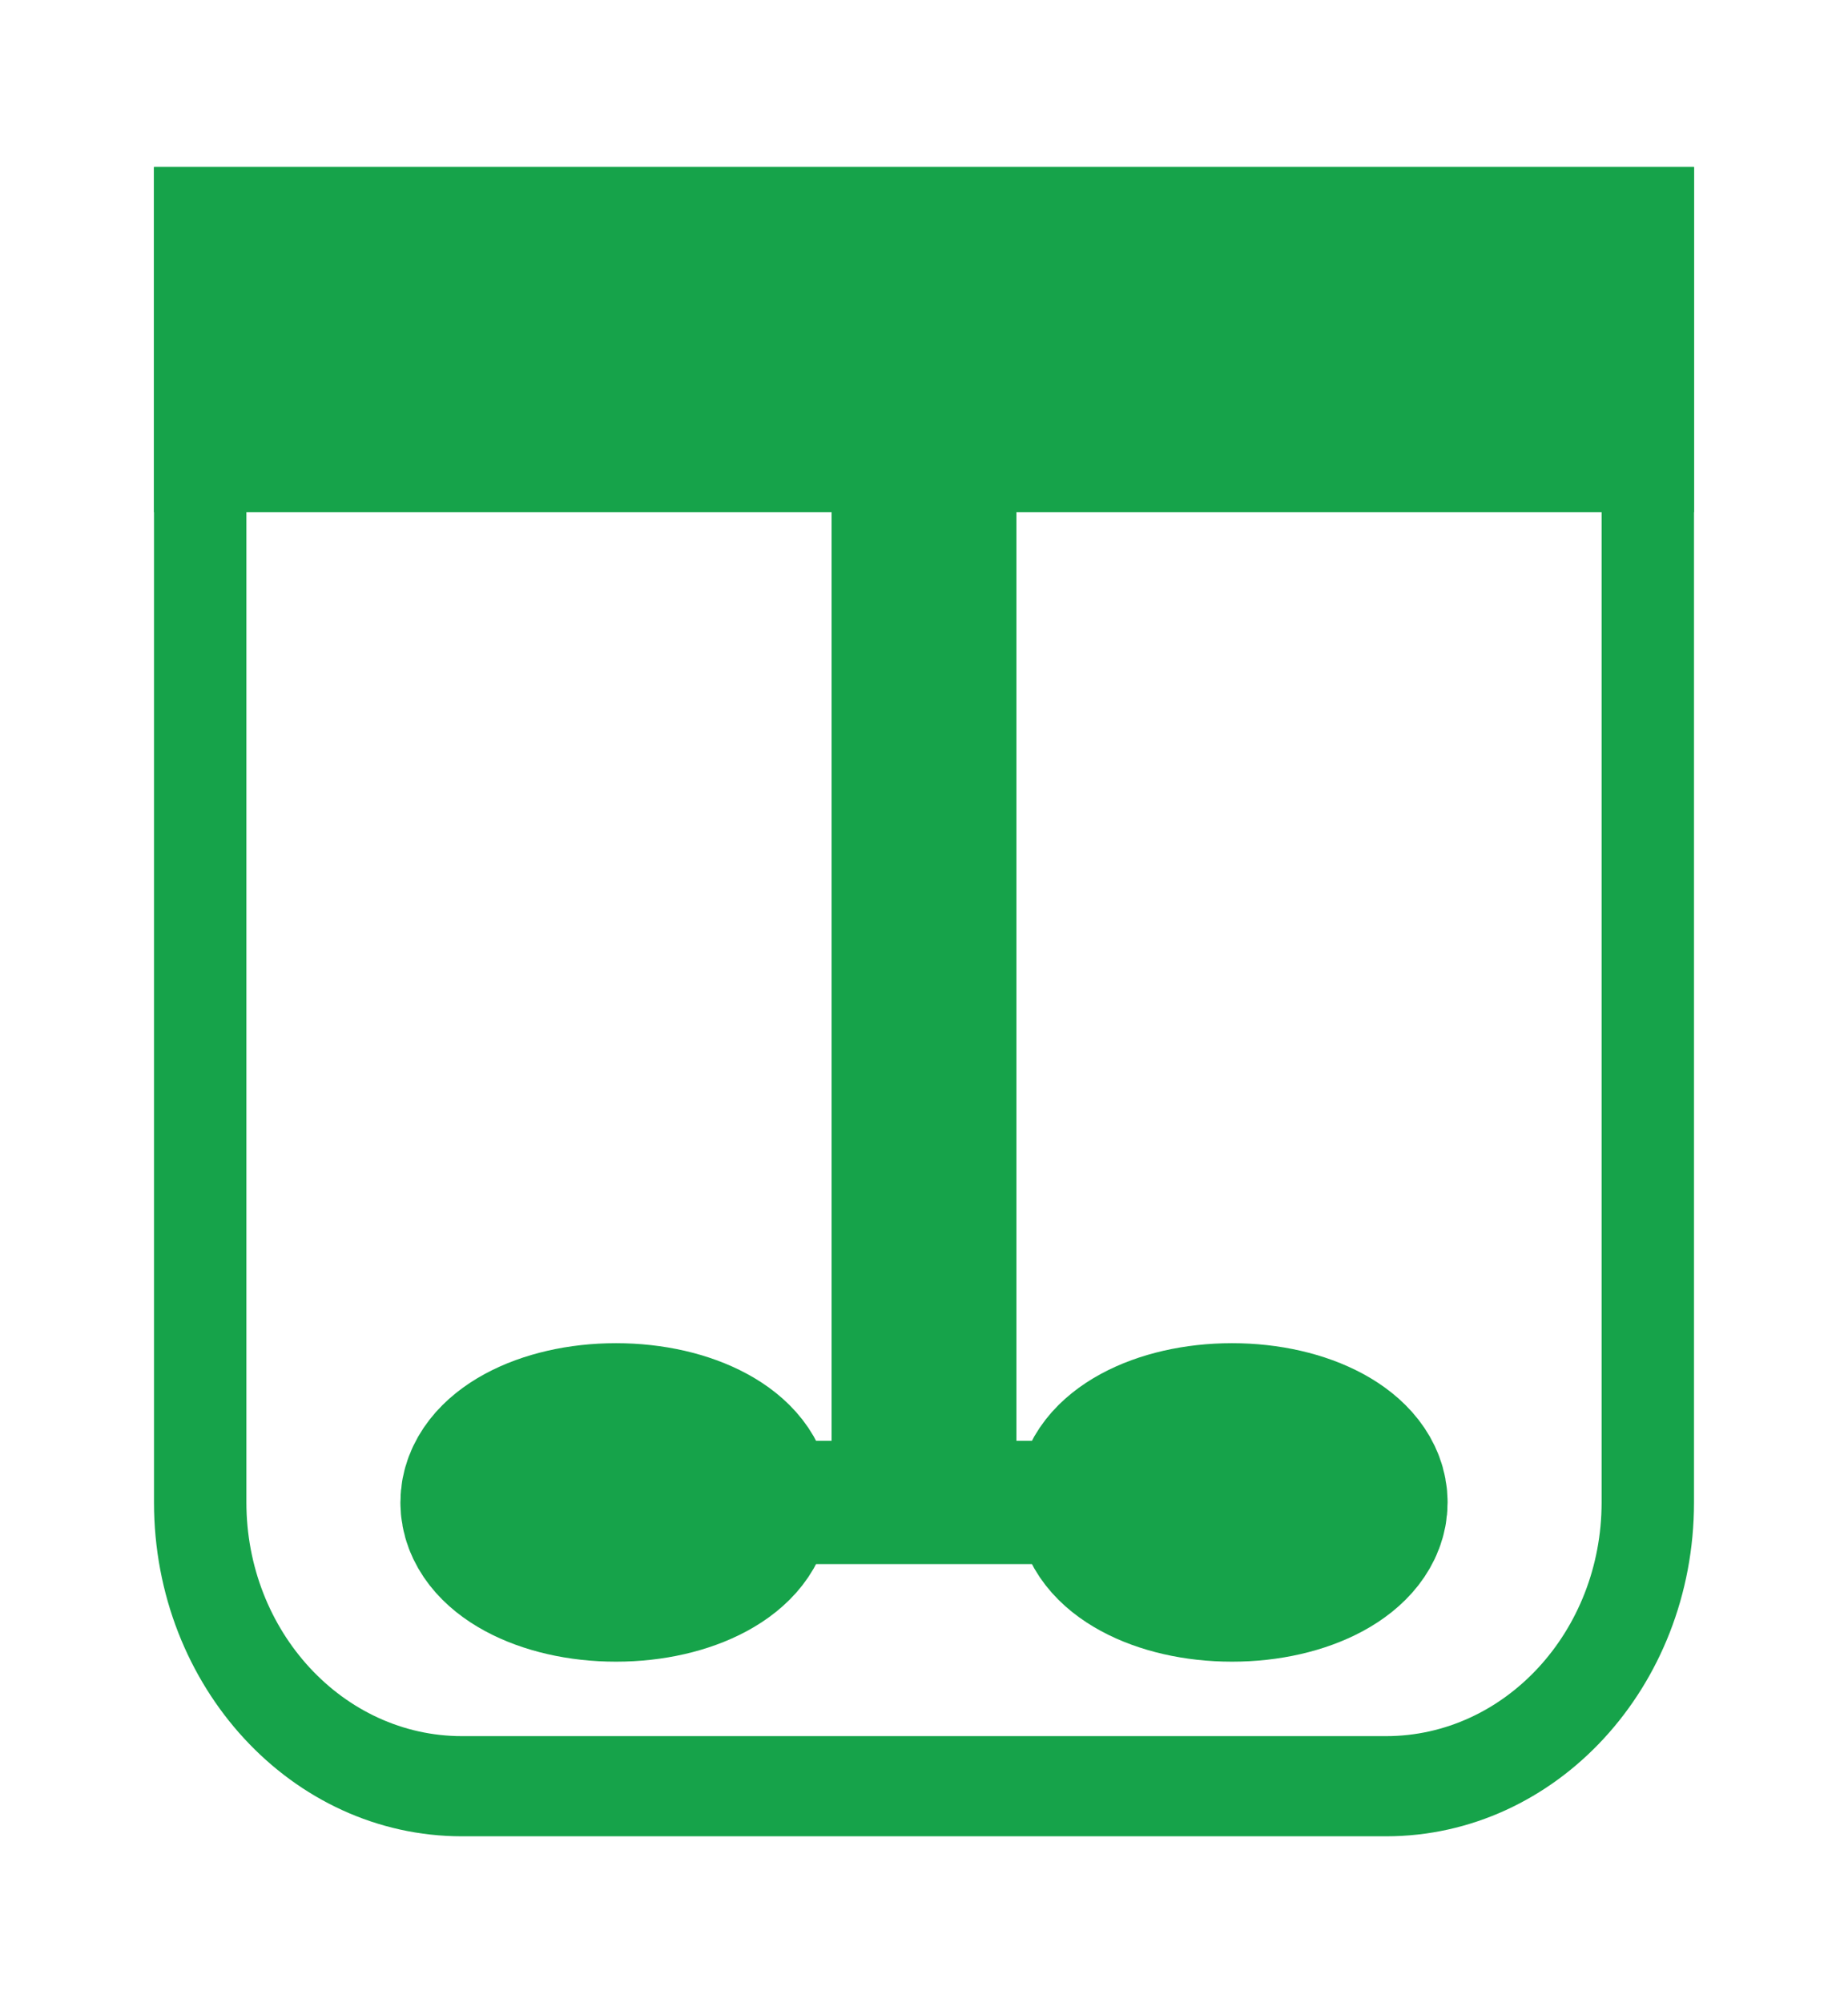
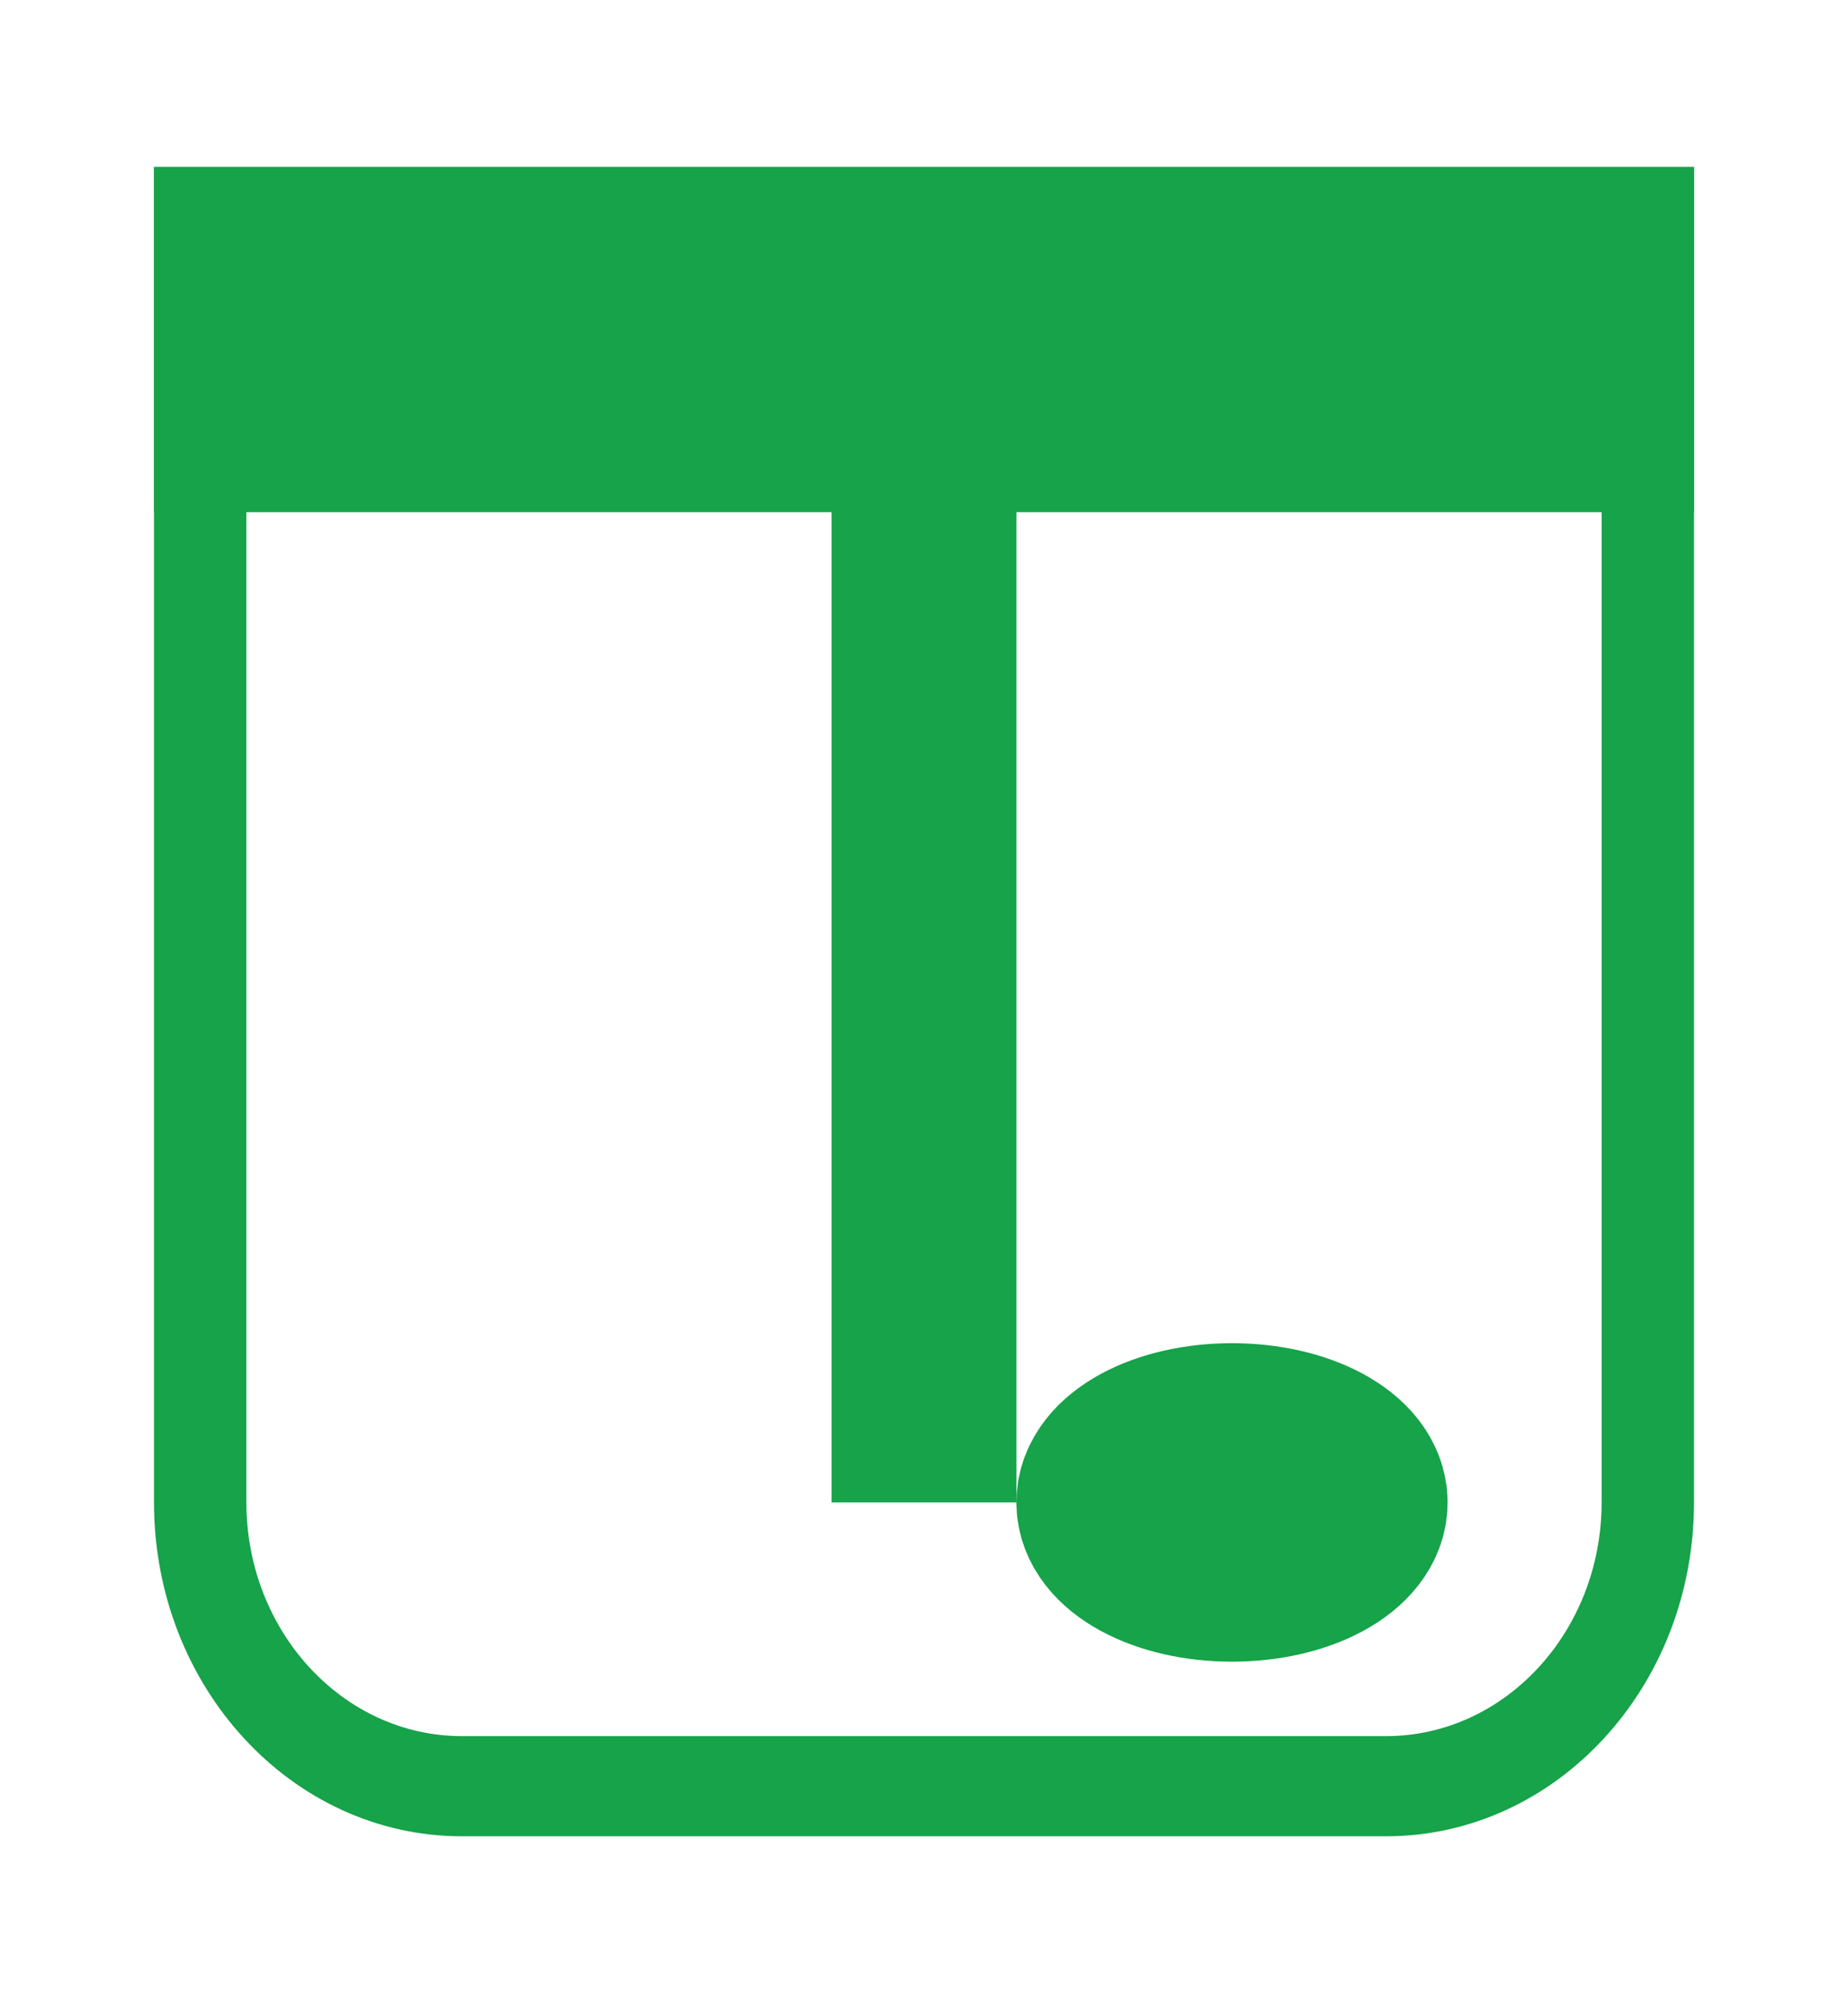
<svg xmlns="http://www.w3.org/2000/svg" fill="none" viewBox="0 0 60 65" height="65" width="60">
  <path fill="#16A34A" d="M52 8.667V48.75C52 52.932 48.86 56.333 45 56.333H15C11.14 56.333 8 52.932 8 48.75V8.667H52ZM55 5.417H5V48.75C5 54.735 9.475 59.583 15 59.583H45C50.525 59.583 55 54.735 55 48.75V5.417Z" />
-   <path fill="#16A34A" d="M53.5 7.042H6.5V14.993H53.5V7.042Z" />
+   <path fill="#16A34A" d="M53.5 7.042H6.5V14.993H53.5V7.042" />
  <path fill="#16A34A" d="M52 8.667V13.368H8V8.667H52ZM55 5.417H5V16.618H55V5.417Z" />
  <path stroke-miterlimit="10" stroke-width="6" stroke="#16A34A" d="M30 16.25V48.75" />
-   <path stroke-miterlimit="10" stroke-width="4" stroke="#16A34A" d="M20 48.75H40" />
  <path stroke-miterlimit="10" stroke-width="6" stroke="#16A34A" fill="#16A34A" d="M40 50.917C42.209 50.917 44 49.947 44 48.75C44 47.553 42.209 46.583 40 46.583C37.791 46.583 36 47.553 36 48.75C36 49.947 37.791 50.917 40 50.917Z" />
-   <path stroke-miterlimit="10" stroke-width="6" stroke="#16A34A" fill="#16A34A" d="M20 50.917C22.209 50.917 24 49.947 24 48.75C24 47.553 22.209 46.583 20 46.583C17.791 46.583 16 47.553 16 48.75C16 49.947 17.791 50.917 20 50.917Z" />
</svg>